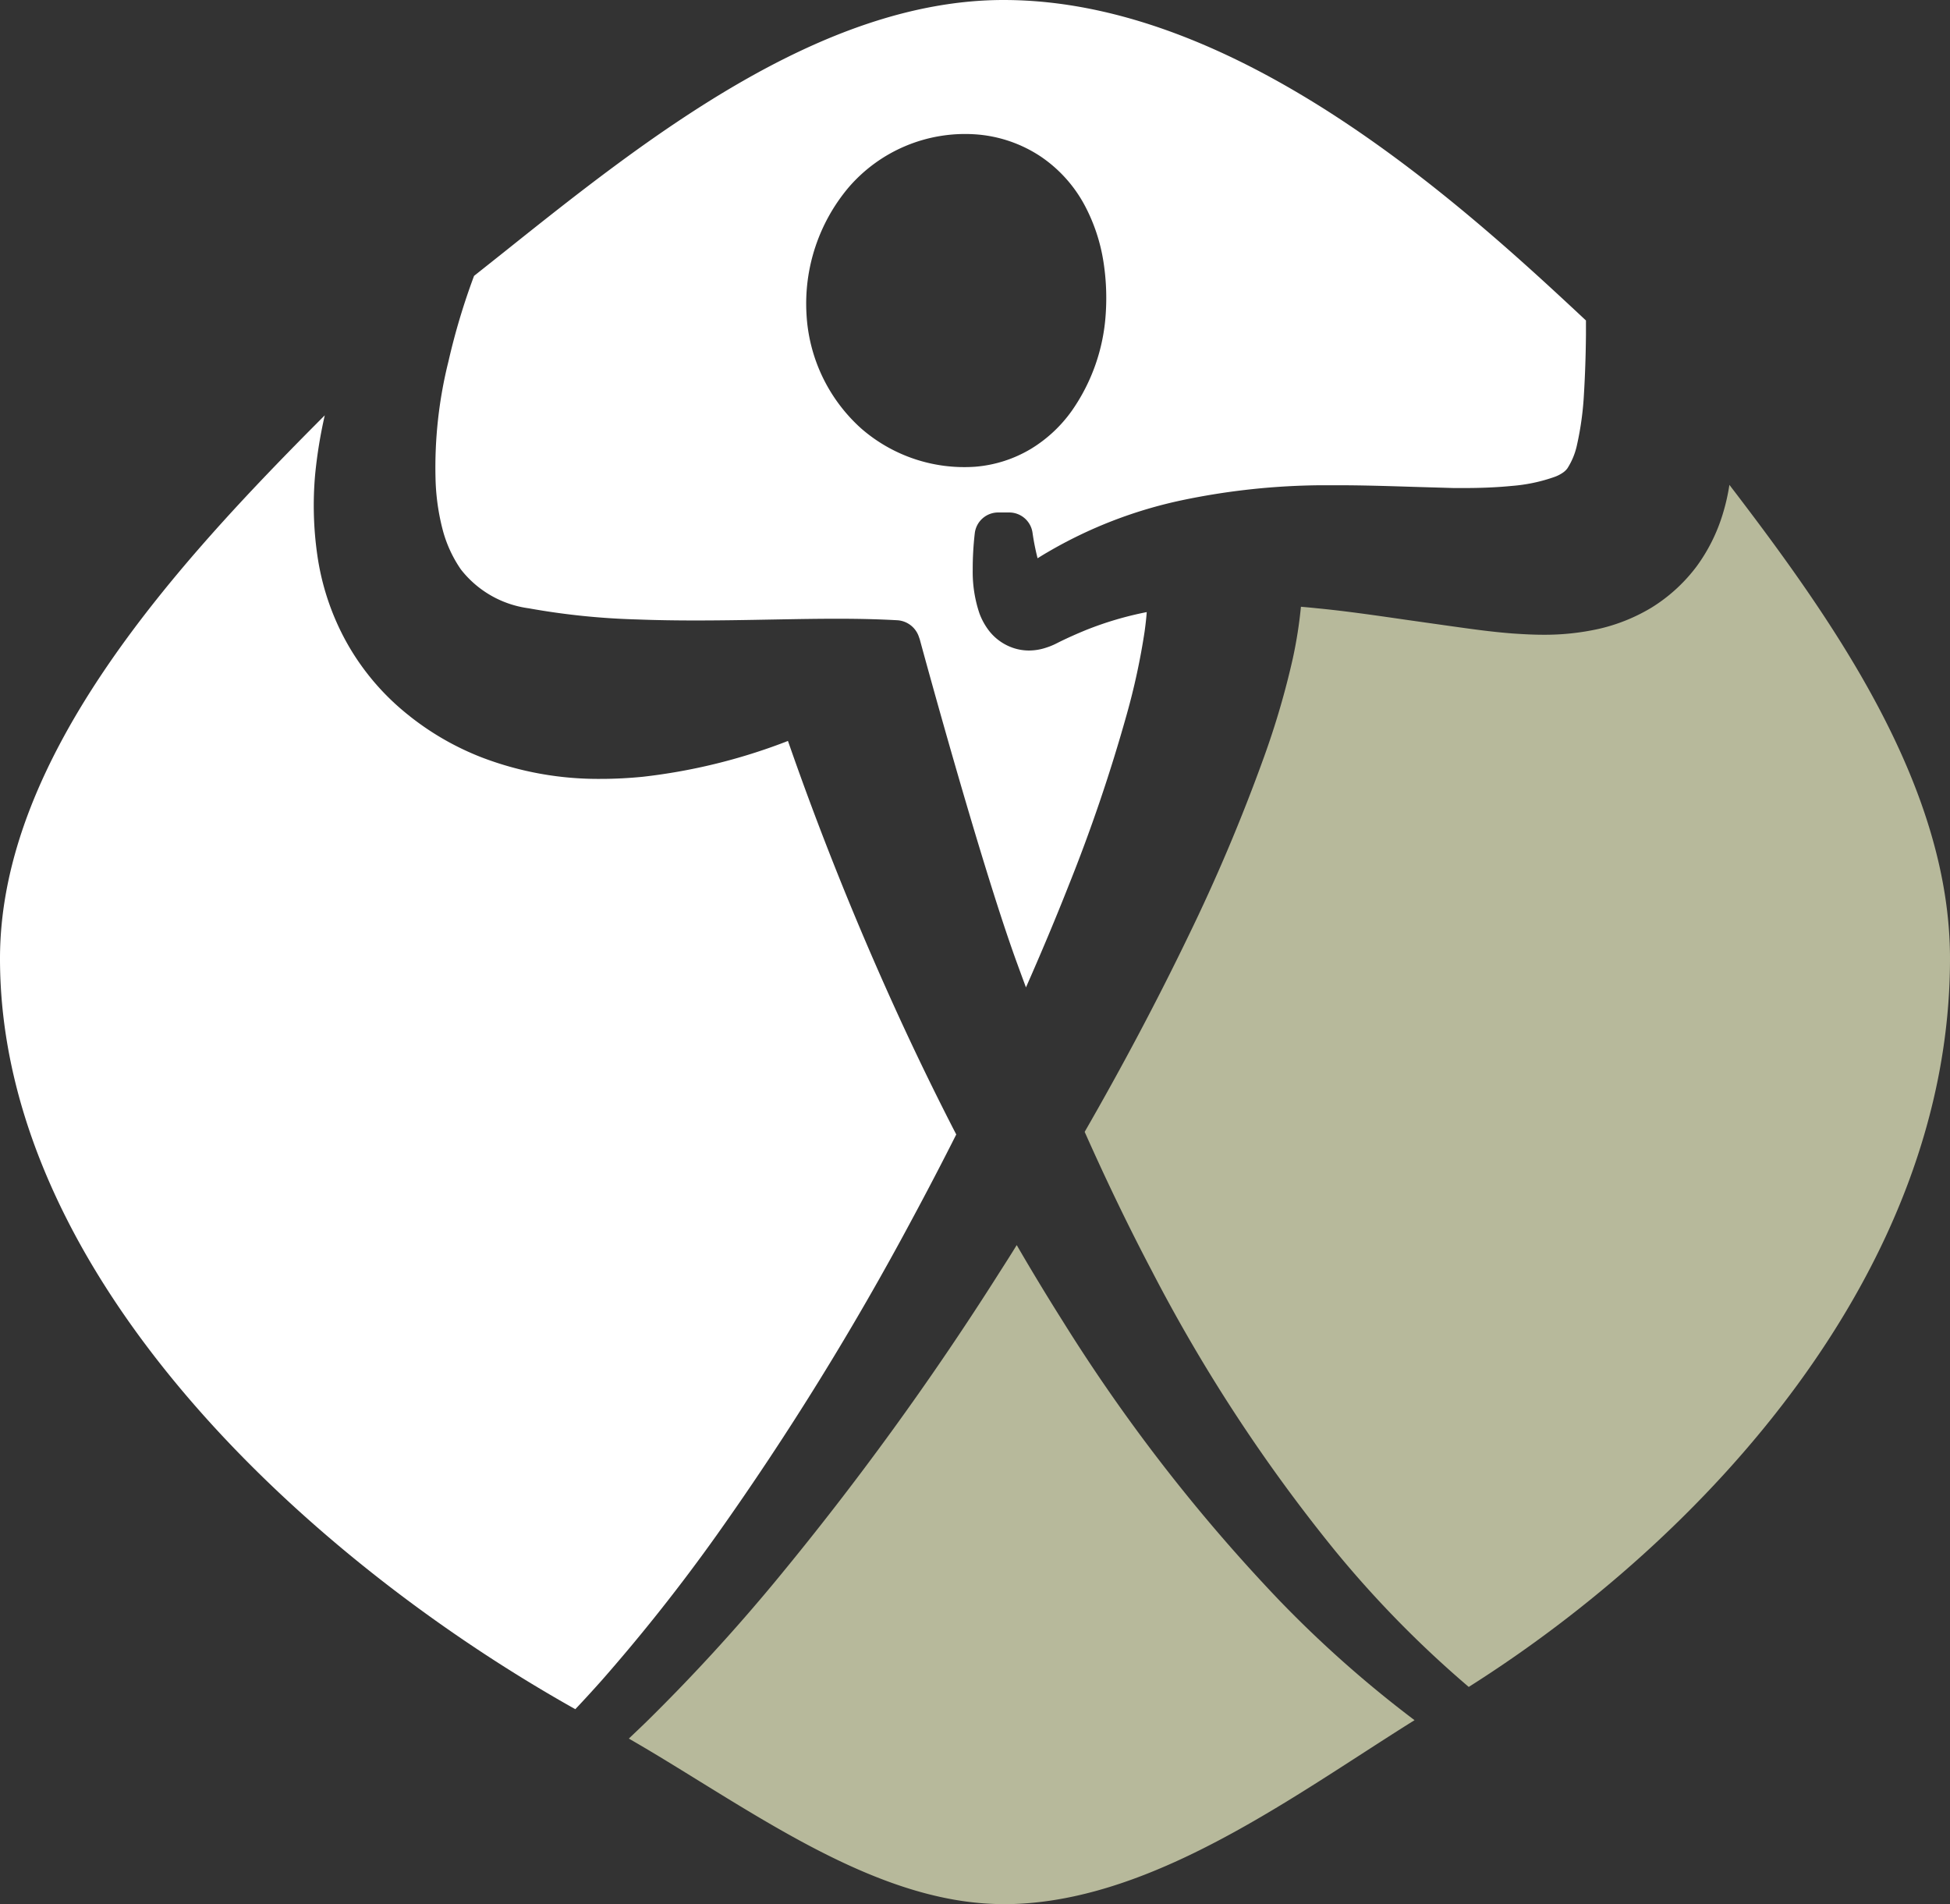
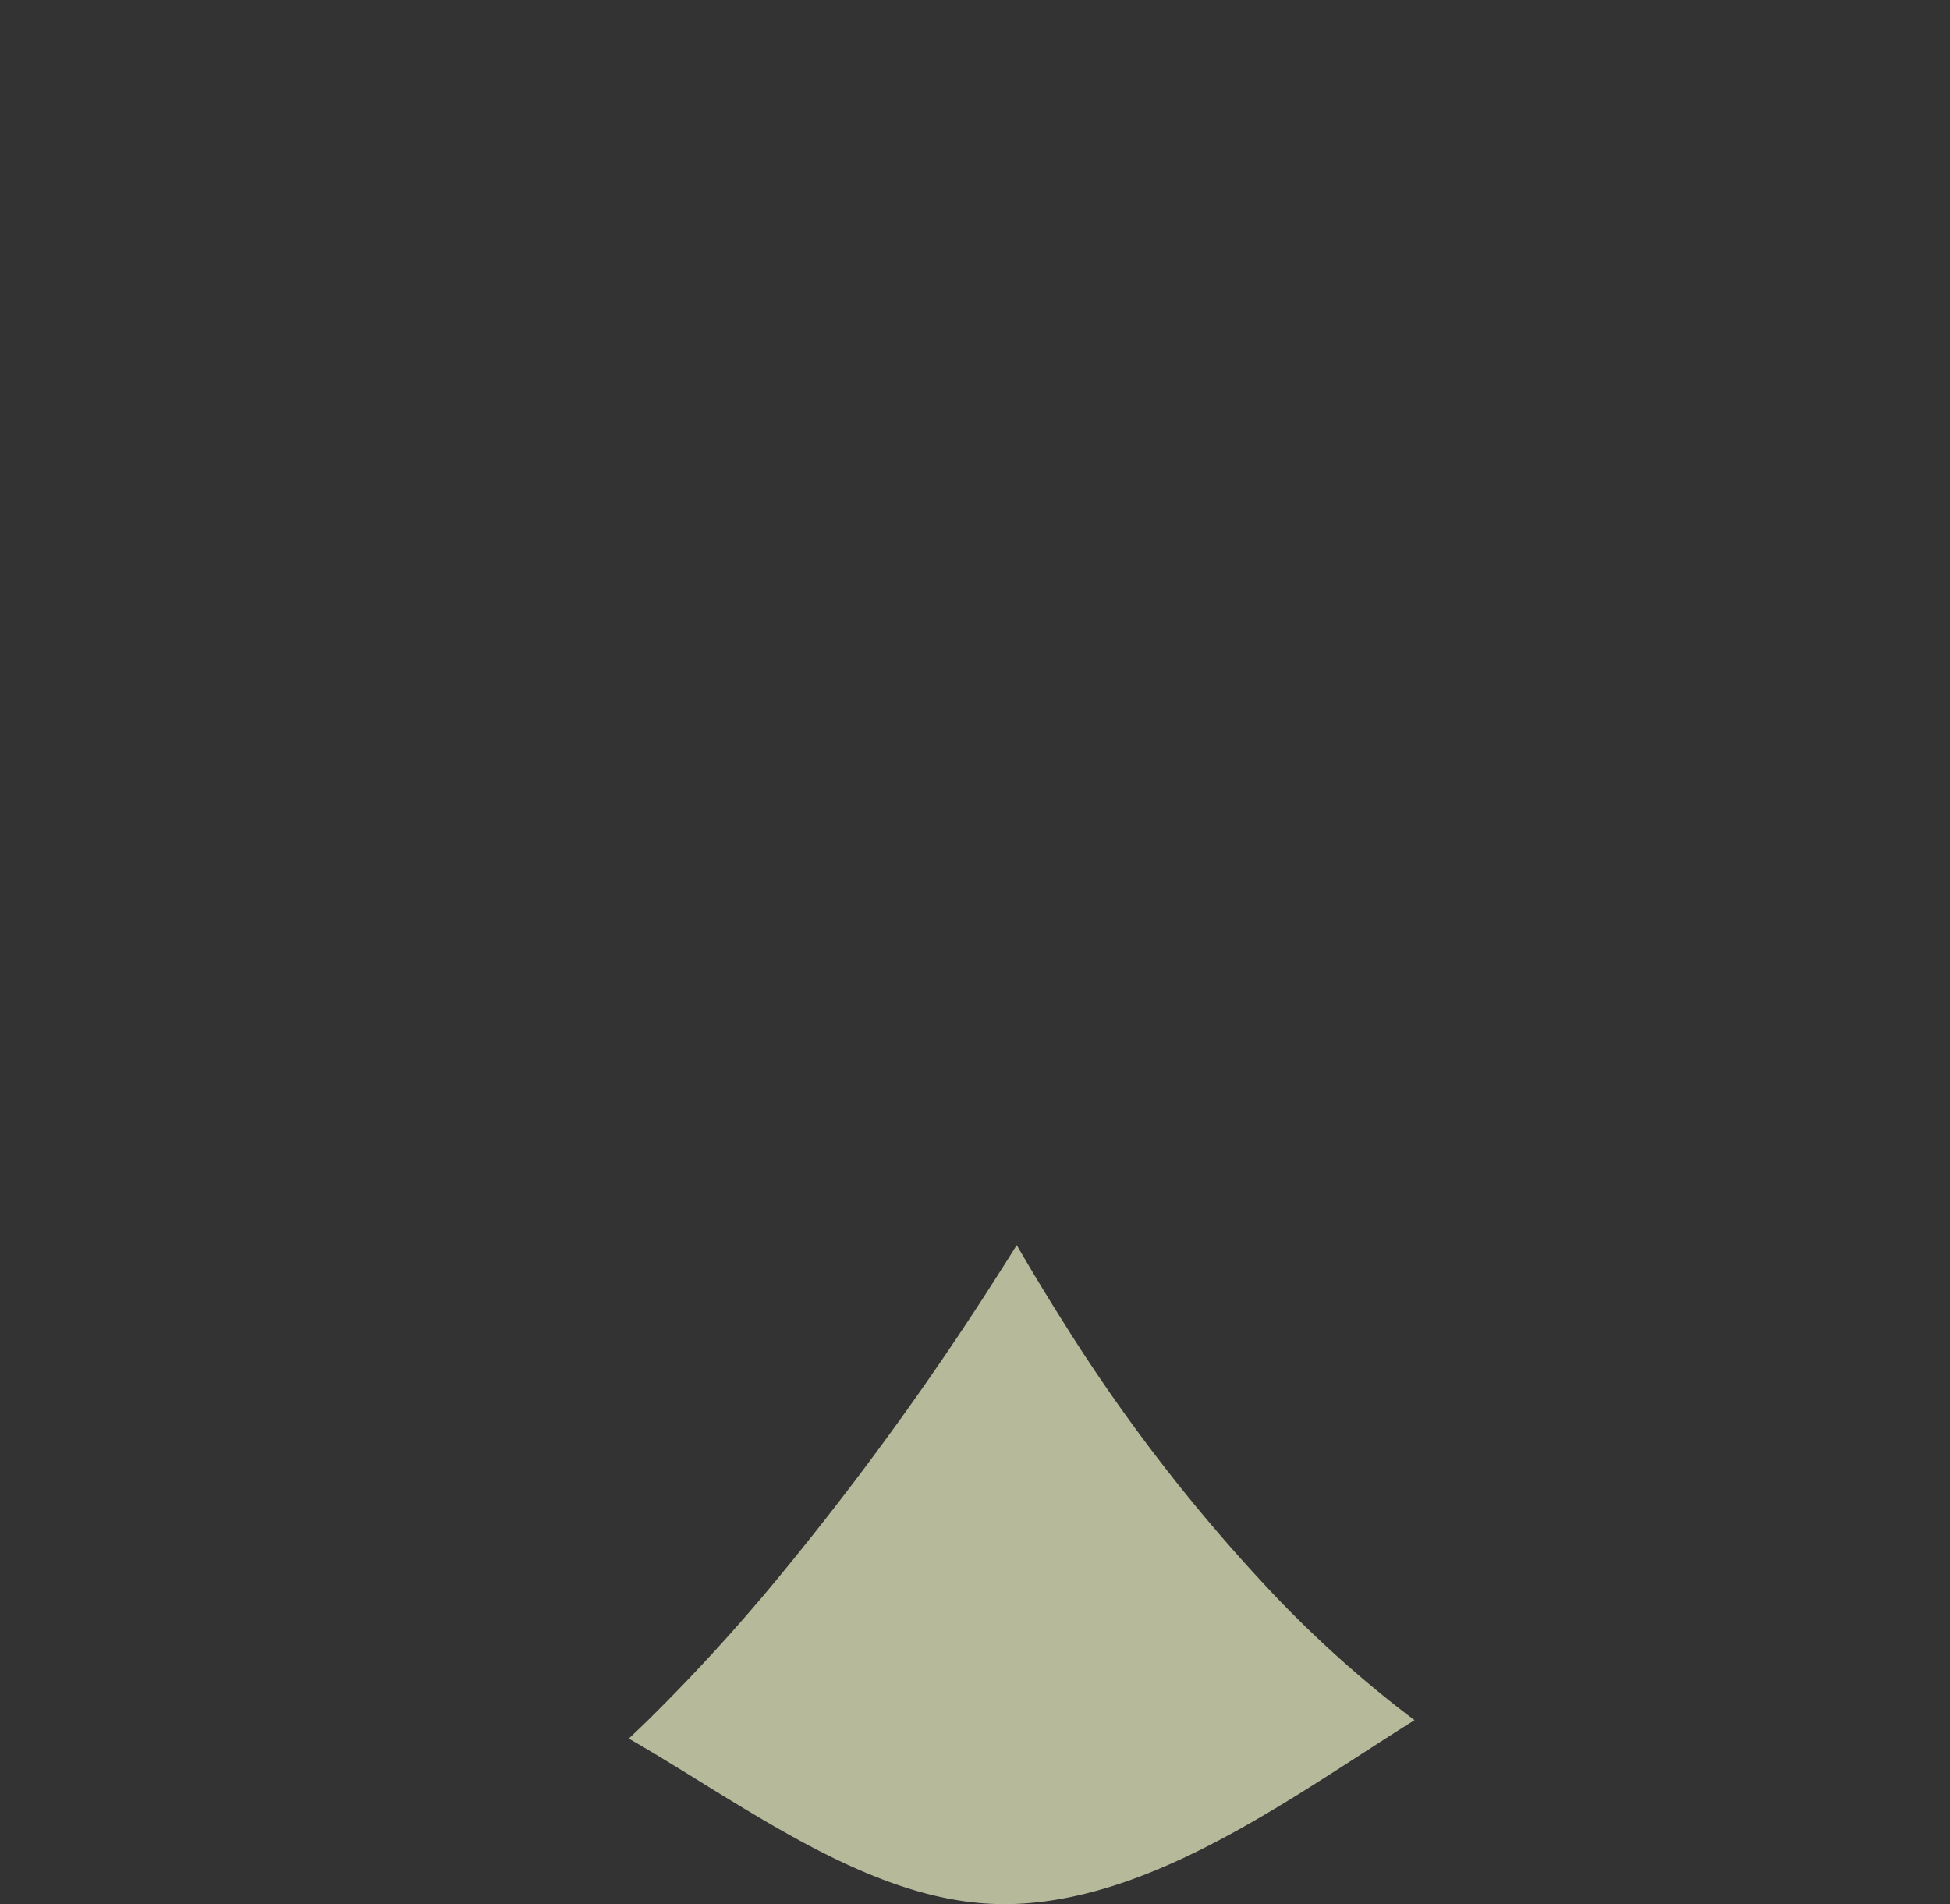
<svg xmlns="http://www.w3.org/2000/svg" id="Ebene_1" data-name="Ebene 1" width="68.526" height="66.915" viewBox="0 0 68.526 66.915">
  <rect x="0" y="0" width="68.526" height="66.915" fill="#333333" stroke="none" />
  <defs>
    <style>.cls-1{fill:#fff;}.cls-2{fill:#b7b99b;isolation:isolate;}</style>
  </defs>
-   <path id="Pfad_1" data-name="Pfad 1" class="cls-1" d="M35.27,0c-6.44,0-12.6,4.9-17.541,8.845l-1.07.85a23.656,23.656,0,0,0-.9,3.006,15.374,15.374,0,0,0-.454,4.106,7.847,7.847,0,0,0,.247,1.793,4.441,4.441,0,0,0,.644,1.41,3.631,3.631,0,0,0,2.382,1.366,25.339,25.339,0,0,0,3.809.392c.671.026,1.356.036,2.052.036.76,0,1.534-.011,2.32-.026l.724-.013c.634-.011,1.276-.022,1.928-.022.7,0,1.41.013,2.136.054a.855.855,0,0,1,.75.6h0a.913.913,0,0,1,.03.088c.02.077,2.1,7.745,3.391,11.3.111.305.222.608.336.913.538-1.219,1.042-2.418,1.5-3.58a58.396,58.396,0,0,0,2.042-6.016,23.985,23.985,0,0,0,.628-2.914c.033-.242.059-.467.074-.678a11.901,11.901,0,0,0-2.132.629c-.314.129-.627.267-.936.419l-.129.065a2.301,2.301,0,0,1-.34.137,1.918,1.918,0,0,1-.594.1,1.735,1.735,0,0,1-.534-.082,1.811,1.811,0,0,1-.887-.625,2.339,2.339,0,0,1-.325-.592,4.549,4.549,0,0,1-.238-1.542,10.859,10.859,0,0,1,.072-1.278.827.827,0,0,1,.822-.732h.39a.827.827,0,0,1,.817.709,8.501,8.501,0,0,0,.178.9c.116-.072.231-.144.35-.212a15.8,15.8,0,0,1,4.732-1.829,24.632,24.632,0,0,1,4.915-.525h.524c.911,0,1.815.029,2.7.057l1.406.041h.365c.58,0,1.148-.022,1.681-.075a5.845,5.845,0,0,0,1.5-.318,1.262,1.262,0,0,0,.308-.162.66.66,0,0,0,.138-.137,2.493,2.493,0,0,0,.341-.843,10.694,10.694,0,0,0,.239-1.745c.041-.673.065-1.381.072-2.108v-.5C51.376,7.186,43.524,0,35.27,0Zm3.586,11.045a6.672,6.672,0,0,1-1.189,3.388,4.853,4.853,0,0,1-1.432,1.337,4.519,4.519,0,0,1-1.956.631,5.514,5.514,0,0,1-4.012-1.341,5.812,5.812,0,0,1-1.925-4.013A6.338,6.338,0,0,1,29.82,6.588a5.4,5.4,0,0,1,4.459-1.867,4.725,4.725,0,0,1,2.3.784,4.8,4.8,0,0,1,1.537,1.708,6.262,6.262,0,0,1,.659,1.973A8.247,8.247,0,0,1,38.856,11.045Z" transform="translate(-0)" />
-   <path id="Pfad_2" data-name="Pfad 2" class="cls-2" d="M51.613,59.28a37.726,37.726,0,0,1-4.693-4.782,57.479,57.479,0,0,1-6.456-9.863c-.815-1.548-1.6-3.181-2.347-4.86,1.323-2.3,2.54-4.595,3.619-6.829a63.628,63.628,0,0,0,2.68-6.336,28.792,28.792,0,0,0,1.018-3.483,15.724,15.724,0,0,0,.283-1.805q.279.024.56.053c1.034.1,2.073.252,3.139.406l1.526.216c.714.1,1.446.206,2.224.265.351.024.706.044,1.077.044a8.749,8.749,0,0,0,1.951-.209,6.312,6.312,0,0,0,1.829-.736,5.763,5.763,0,0,0,1.614-1.478,6.123,6.123,0,0,0,.9-1.809,7.164,7.164,0,0,0,.237-1.035c3.678,4.8,7.752,10.582,7.752,16.648,0,11.007-8.641,20.367-16.911,25.593" transform="translate(-0)" />
-   <path id="Pfad_3" data-name="Pfad 3" class="cls-1" d="M20.219,60.064C10.764,54.764,0,44.816,0,33.686c0-7.124,6.217-13.887,11.413-19.091a16.598,16.598,0,0,0-.338,2.076,12.229,12.229,0,0,0,.077,2.843,8.911,8.911,0,0,0,.975,2.963,8.62,8.62,0,0,0,2.077,2.532,9.753,9.753,0,0,0,2.727,1.608,11.446,11.446,0,0,0,4.189.754c.493,0,.98-.027,1.457-.073a20.4,20.4,0,0,0,5.03-1.228l.083-.033c1.109,3.192,2.386,6.375,3.8,9.476.669,1.467,1.379,2.93,2.114,4.354q-.762,1.512-1.564,3a103.487,103.487,0,0,1-6.858,11.084,63.8,63.8,0,0,1-4.028,5.09c-.307.344-.617.684-.934,1.019" transform="translate(-0)" />
  <path id="Pfad_4" data-name="Pfad 4" class="cls-2" d="M35.27,66.913c-3.69,0-7.257-2.2-10.706-4.329-.848-.524-1.664-1.028-2.466-1.488.2-.19.4-.38.6-.573a65.588,65.588,0,0,0,4.557-4.964,106.315,106.315,0,0,0,7.882-10.866c.2-.313.4-.625.592-.939.534.921,1.078,1.818,1.623,2.681a60.628,60.628,0,0,0,7.615,9.814,40.376,40.376,0,0,0,4.742,4.2c-.607.379-1.224.778-1.855,1.185-3.831,2.475-8.174,5.281-12.584,5.281" transform="translate(-0)" />
</svg>